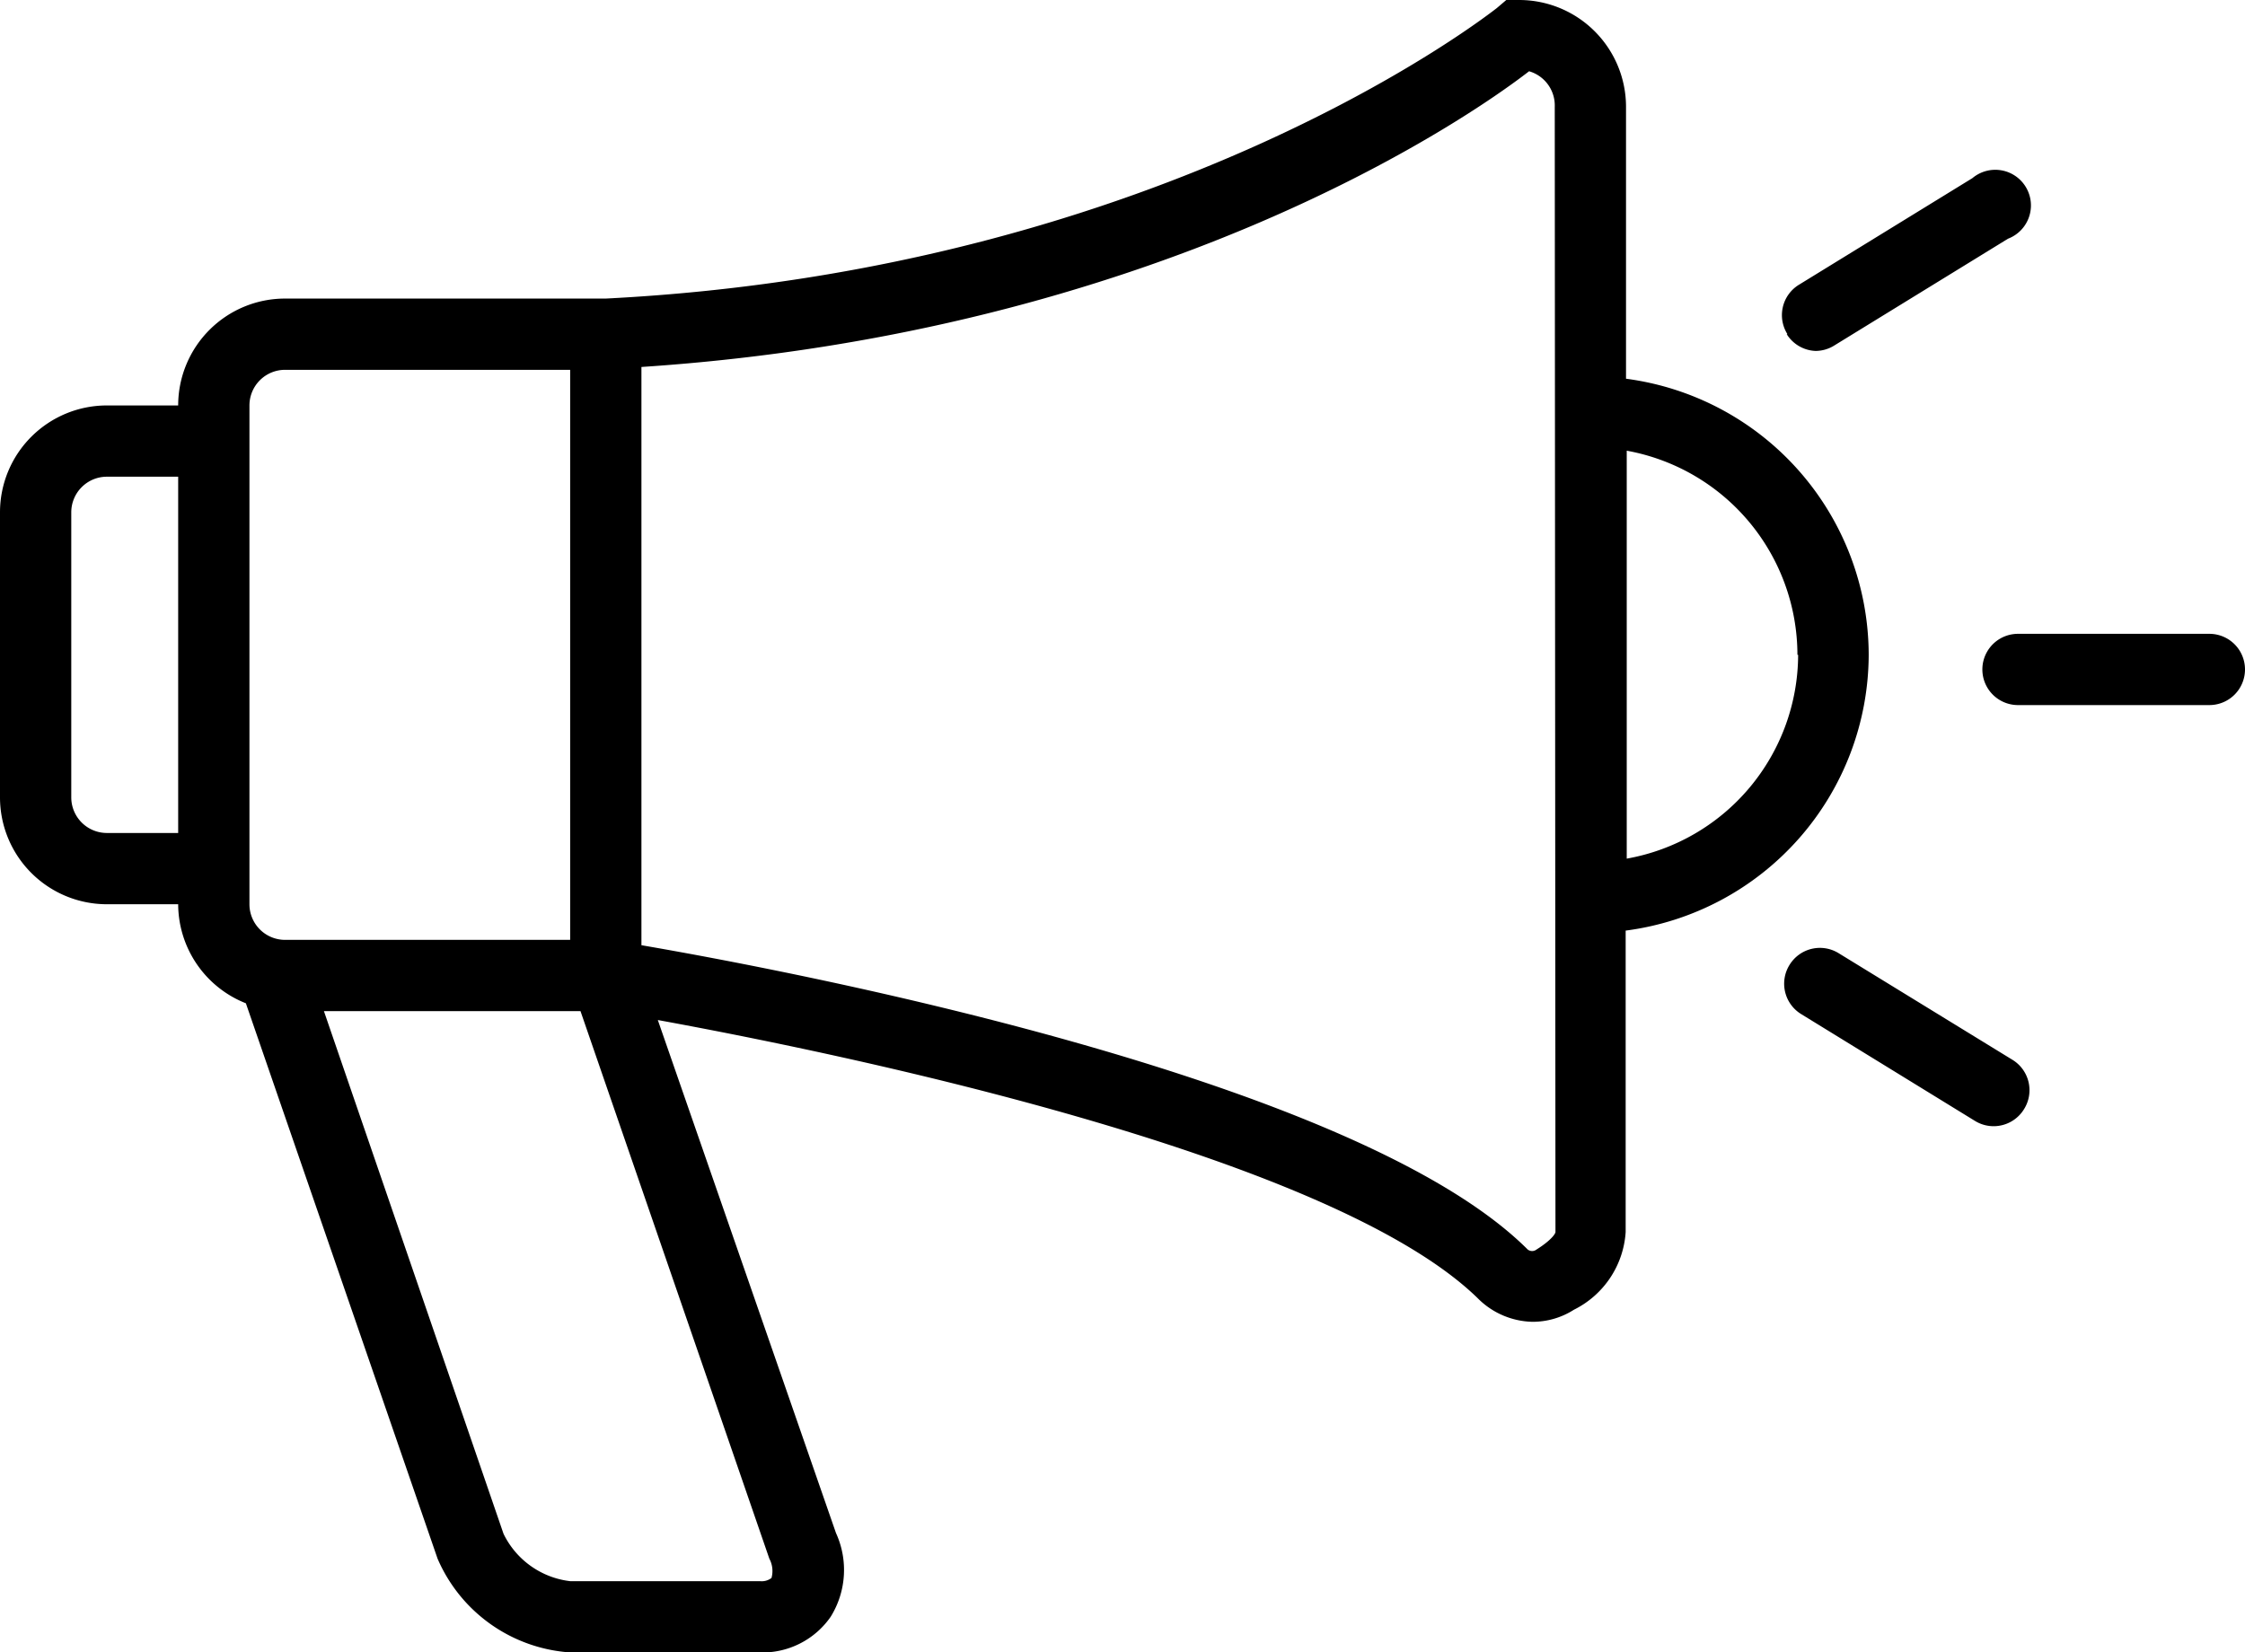
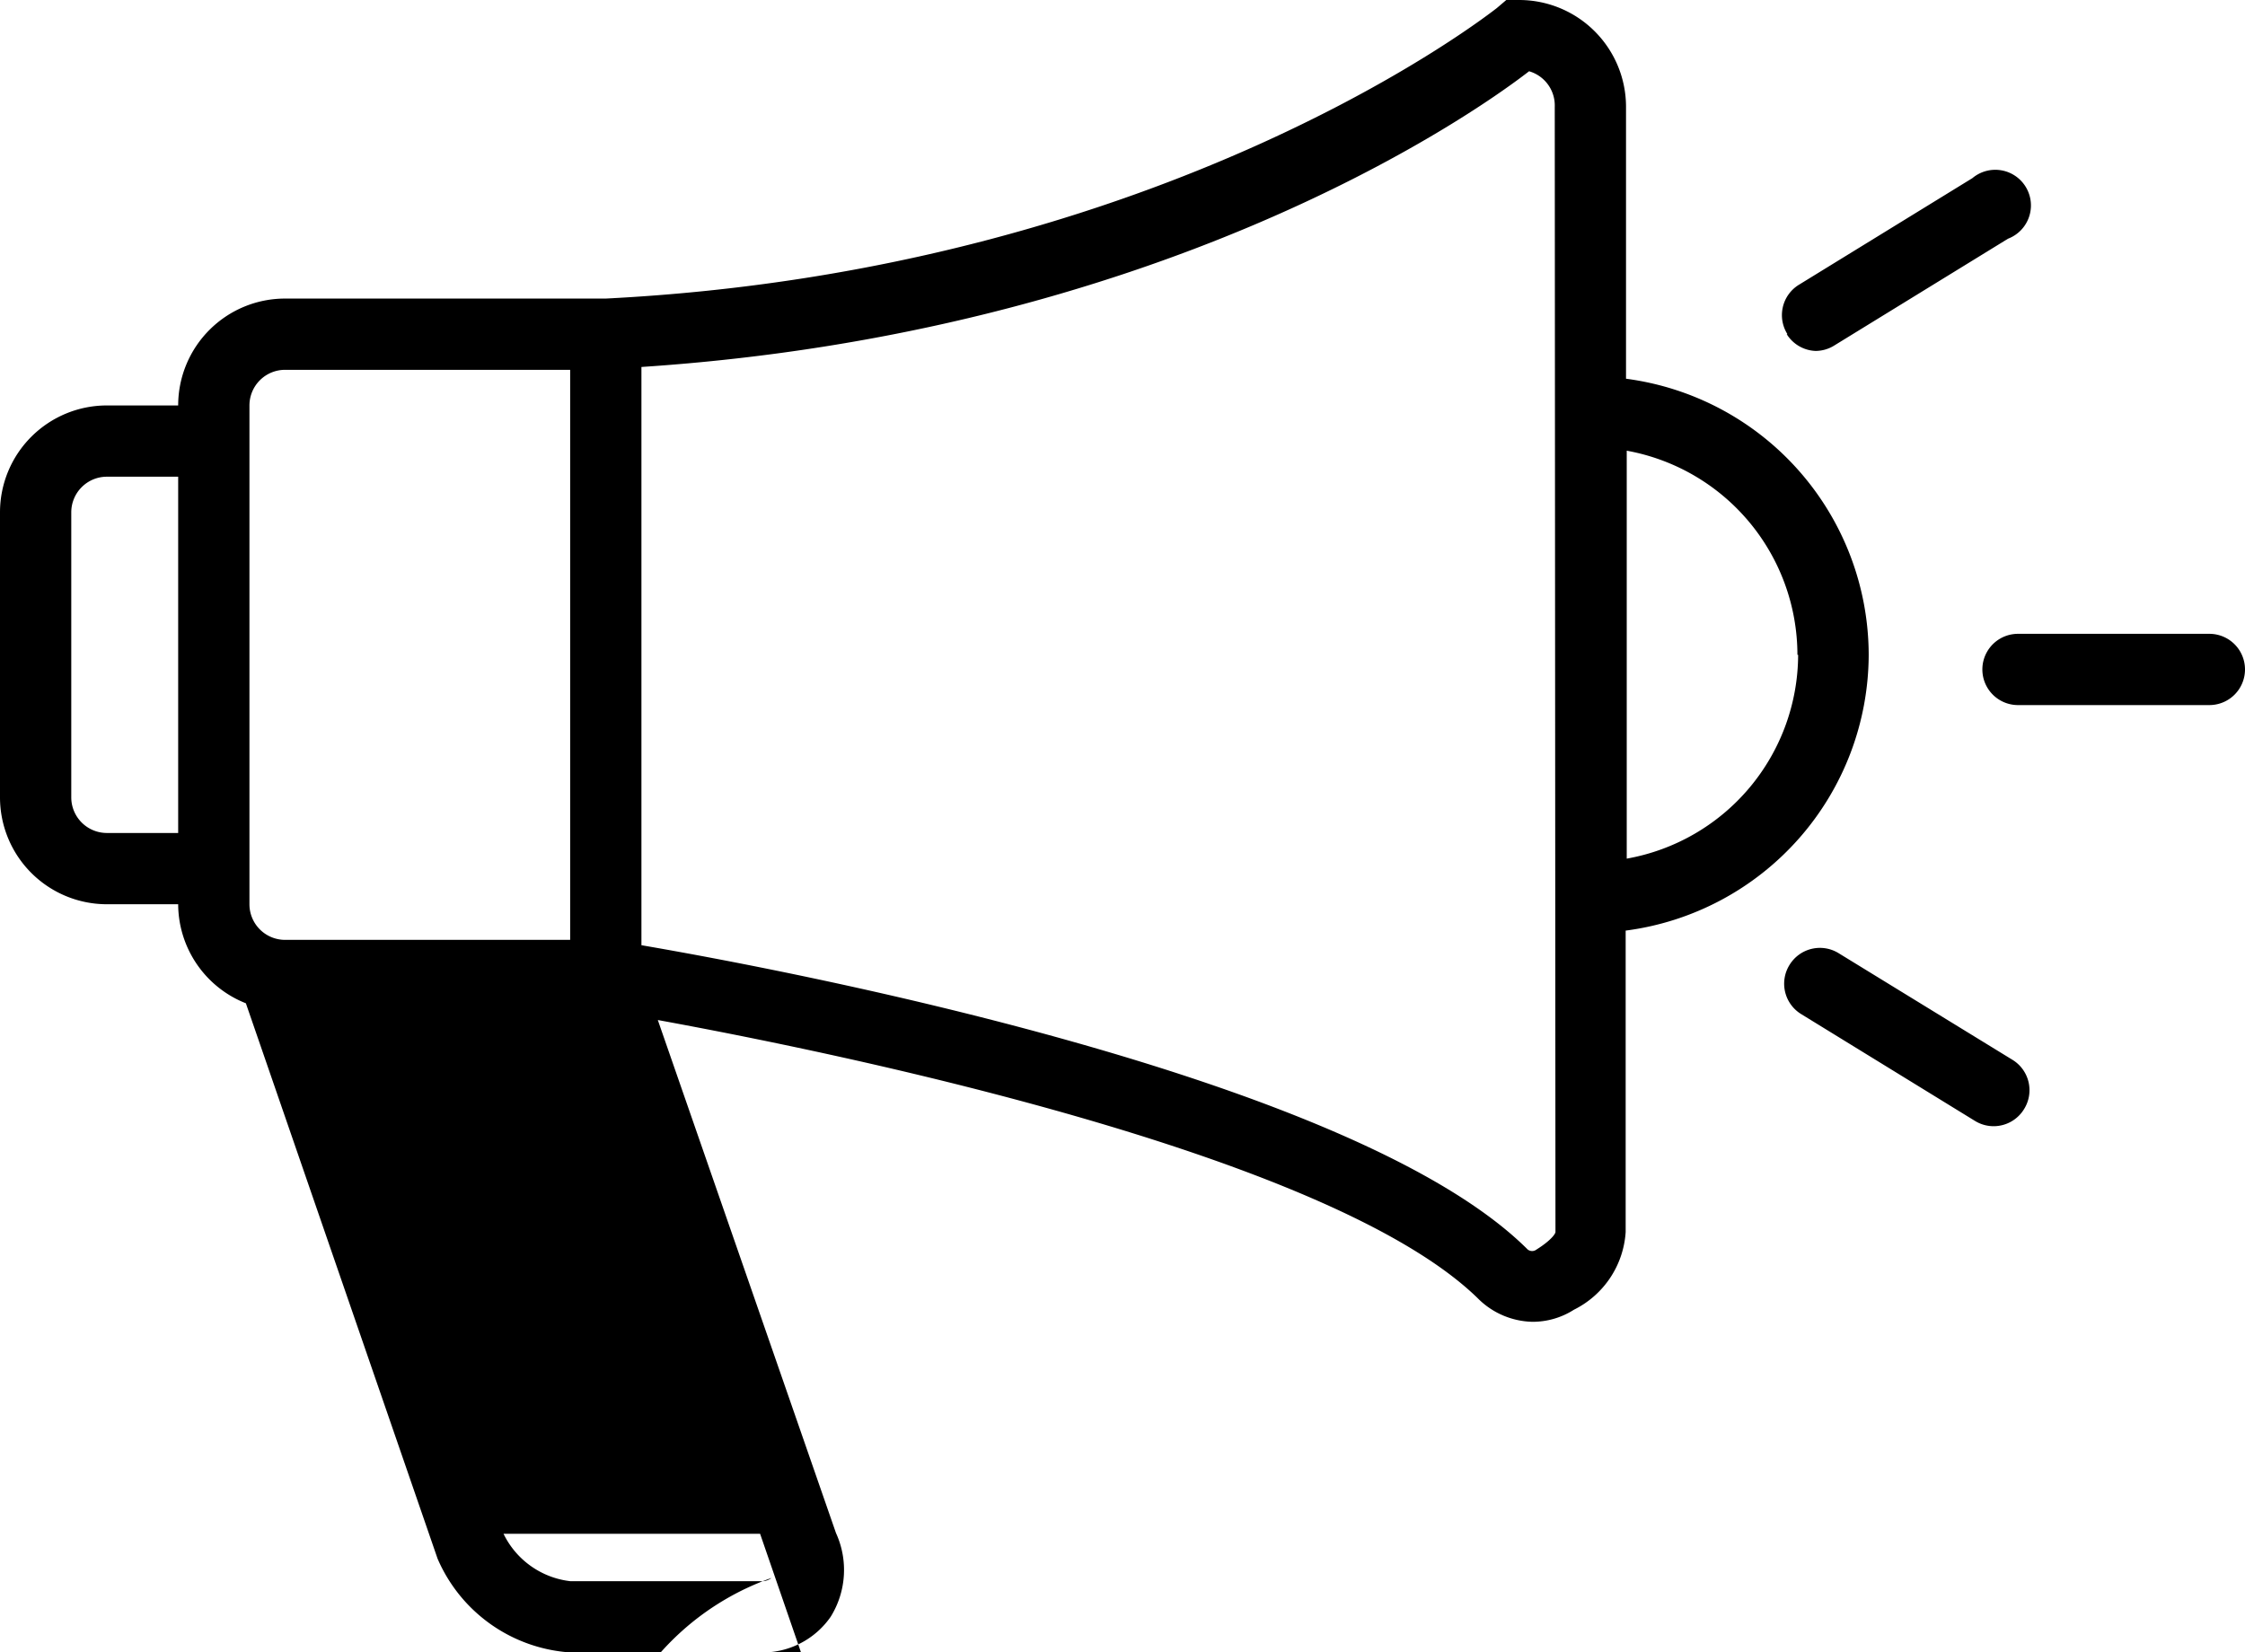
<svg xmlns="http://www.w3.org/2000/svg" viewBox="0 0 63 46.38">
  <title>public relations</title>
  <g id="Слой_2" data-name="Слой 2">
    <g id="Слой_1-2" data-name="Слой 1">
-       <path d="M52.44,18.38a7.83,7.83,0,0,0-6.81-7.75V3a3,3,0,0,0-3-3h-.36L42,.23C41.9.3,32.77,7.58,17,8.38H8a3,3,0,0,0-3,3H3a3,3,0,0,0-3,3v8a3,3,0,0,0,3,3H5a3,3,0,0,0,1.9,2.78l5.38,15.59A4.37,4.37,0,0,0,16,46.38h5.31a2.33,2.33,0,0,0,2-1,2.49,2.49,0,0,0,.15-2.35l-5-14.4c4.82.88,18.8,3.72,23,7.8A2.23,2.23,0,0,0,43,37.1a2.15,2.15,0,0,0,1.17-.34,2.62,2.62,0,0,0,1.45-2.18V26.12A7.83,7.83,0,0,0,52.44,18.38ZM3,23.38a1,1,0,0,1-1-1v-8a1,1,0,0,1,1-1H5v10Zm4-12a1,1,0,0,1,1-1h8v16H8a1,1,0,0,1-1-1ZM21.65,44.29a.45.45,0,0,1-.32.09H16a2.39,2.39,0,0,1-1.87-1.33L9.09,28.38h7.2l5.3,15.37A.73.73,0,0,1,21.65,44.29Zm22-9.71c0,.05-.13.24-.53.49a.2.2,0,0,1-.25,0C38,30.21,21.9,27.2,18,26.53V10.3C32.38,9.35,41.09,3.41,42.91,2a1,1,0,0,1,.72,1Zm6.81-16.2a5.83,5.83,0,0,1-4.81,5.72V12.65A5.83,5.83,0,0,1,50.44,18.38Zm-.3-9A1,1,0,0,1,50.47,8l4.88-3a1,1,0,1,1,1,1.7l-4.88,3a1,1,0,0,1-.52.15A1,1,0,0,1,50.14,9.38ZM56.8,31.13a1,1,0,0,1-.85.48,1,1,0,0,1-.53-.15l-4.88-3a1,1,0,0,1-.32-1.38,1,1,0,0,1,1.37-.33l4.89,3A1,1,0,0,1,56.8,31.13ZM63,18.79a1,1,0,0,1-1,1H56.63a1,1,0,0,1,0-2H62A1,1,0,0,1,63,18.79Z" />
+       <path d="M52.44,18.38a7.83,7.83,0,0,0-6.81-7.75V3a3,3,0,0,0-3-3h-.36L42,.23C41.9.3,32.77,7.58,17,8.38H8a3,3,0,0,0-3,3H3a3,3,0,0,0-3,3v8a3,3,0,0,0,3,3H5a3,3,0,0,0,1.9,2.78l5.38,15.59A4.37,4.37,0,0,0,16,46.38h5.31a2.33,2.33,0,0,0,2-1,2.49,2.49,0,0,0,.15-2.35l-5-14.4c4.82.88,18.8,3.72,23,7.8A2.23,2.23,0,0,0,43,37.1a2.15,2.15,0,0,0,1.17-.34,2.62,2.62,0,0,0,1.45-2.18V26.12A7.83,7.83,0,0,0,52.44,18.38ZM3,23.38a1,1,0,0,1-1-1v-8a1,1,0,0,1,1-1H5v10Zm4-12a1,1,0,0,1,1-1h8v16H8a1,1,0,0,1-1-1ZM21.65,44.29a.45.45,0,0,1-.32.09H16a2.39,2.39,0,0,1-1.87-1.33h7.2l5.3,15.37A.73.73,0,0,1,21.65,44.29Zm22-9.71c0,.05-.13.24-.53.49a.2.2,0,0,1-.25,0C38,30.21,21.9,27.2,18,26.53V10.3C32.38,9.35,41.09,3.41,42.91,2a1,1,0,0,1,.72,1Zm6.81-16.2a5.83,5.83,0,0,1-4.81,5.72V12.65A5.83,5.83,0,0,1,50.44,18.38Zm-.3-9A1,1,0,0,1,50.47,8l4.88-3a1,1,0,1,1,1,1.7l-4.88,3a1,1,0,0,1-.52.15A1,1,0,0,1,50.14,9.38ZM56.8,31.13a1,1,0,0,1-.85.48,1,1,0,0,1-.53-.15l-4.88-3a1,1,0,0,1-.32-1.38,1,1,0,0,1,1.37-.33l4.89,3A1,1,0,0,1,56.8,31.13ZM63,18.79a1,1,0,0,1-1,1H56.63a1,1,0,0,1,0-2H62A1,1,0,0,1,63,18.79Z" />
    </g>
  </g>
</svg>